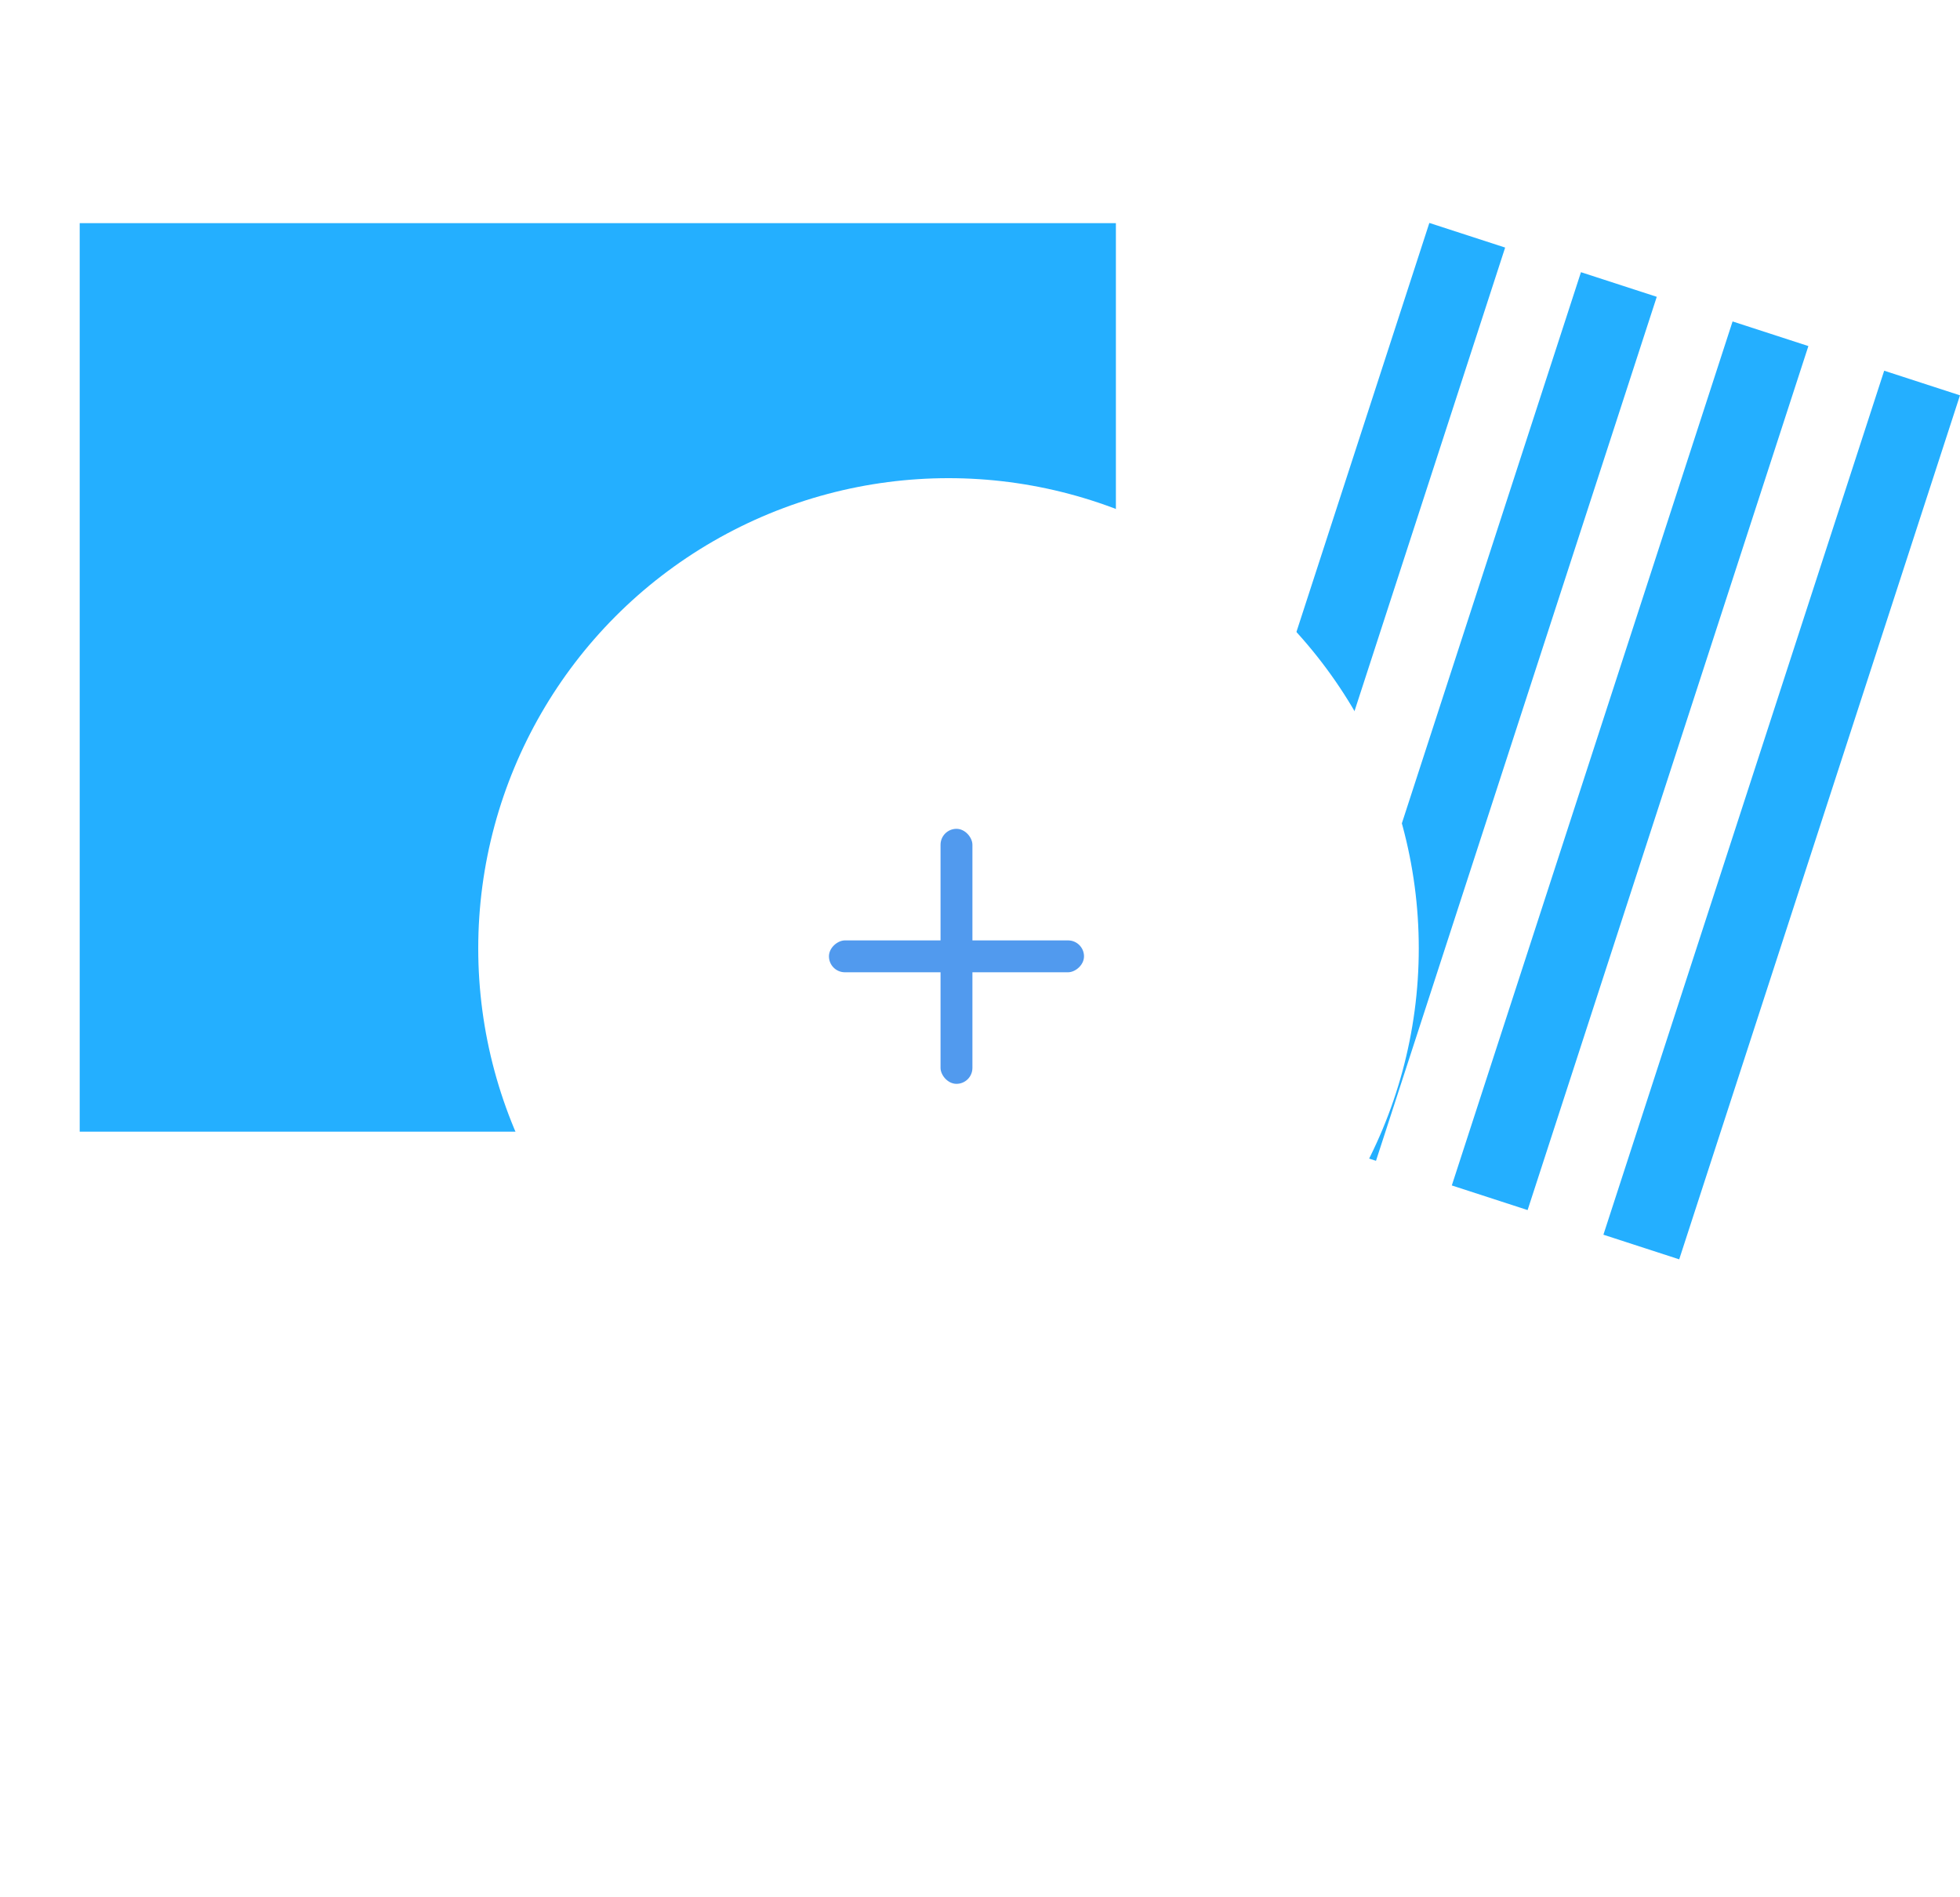
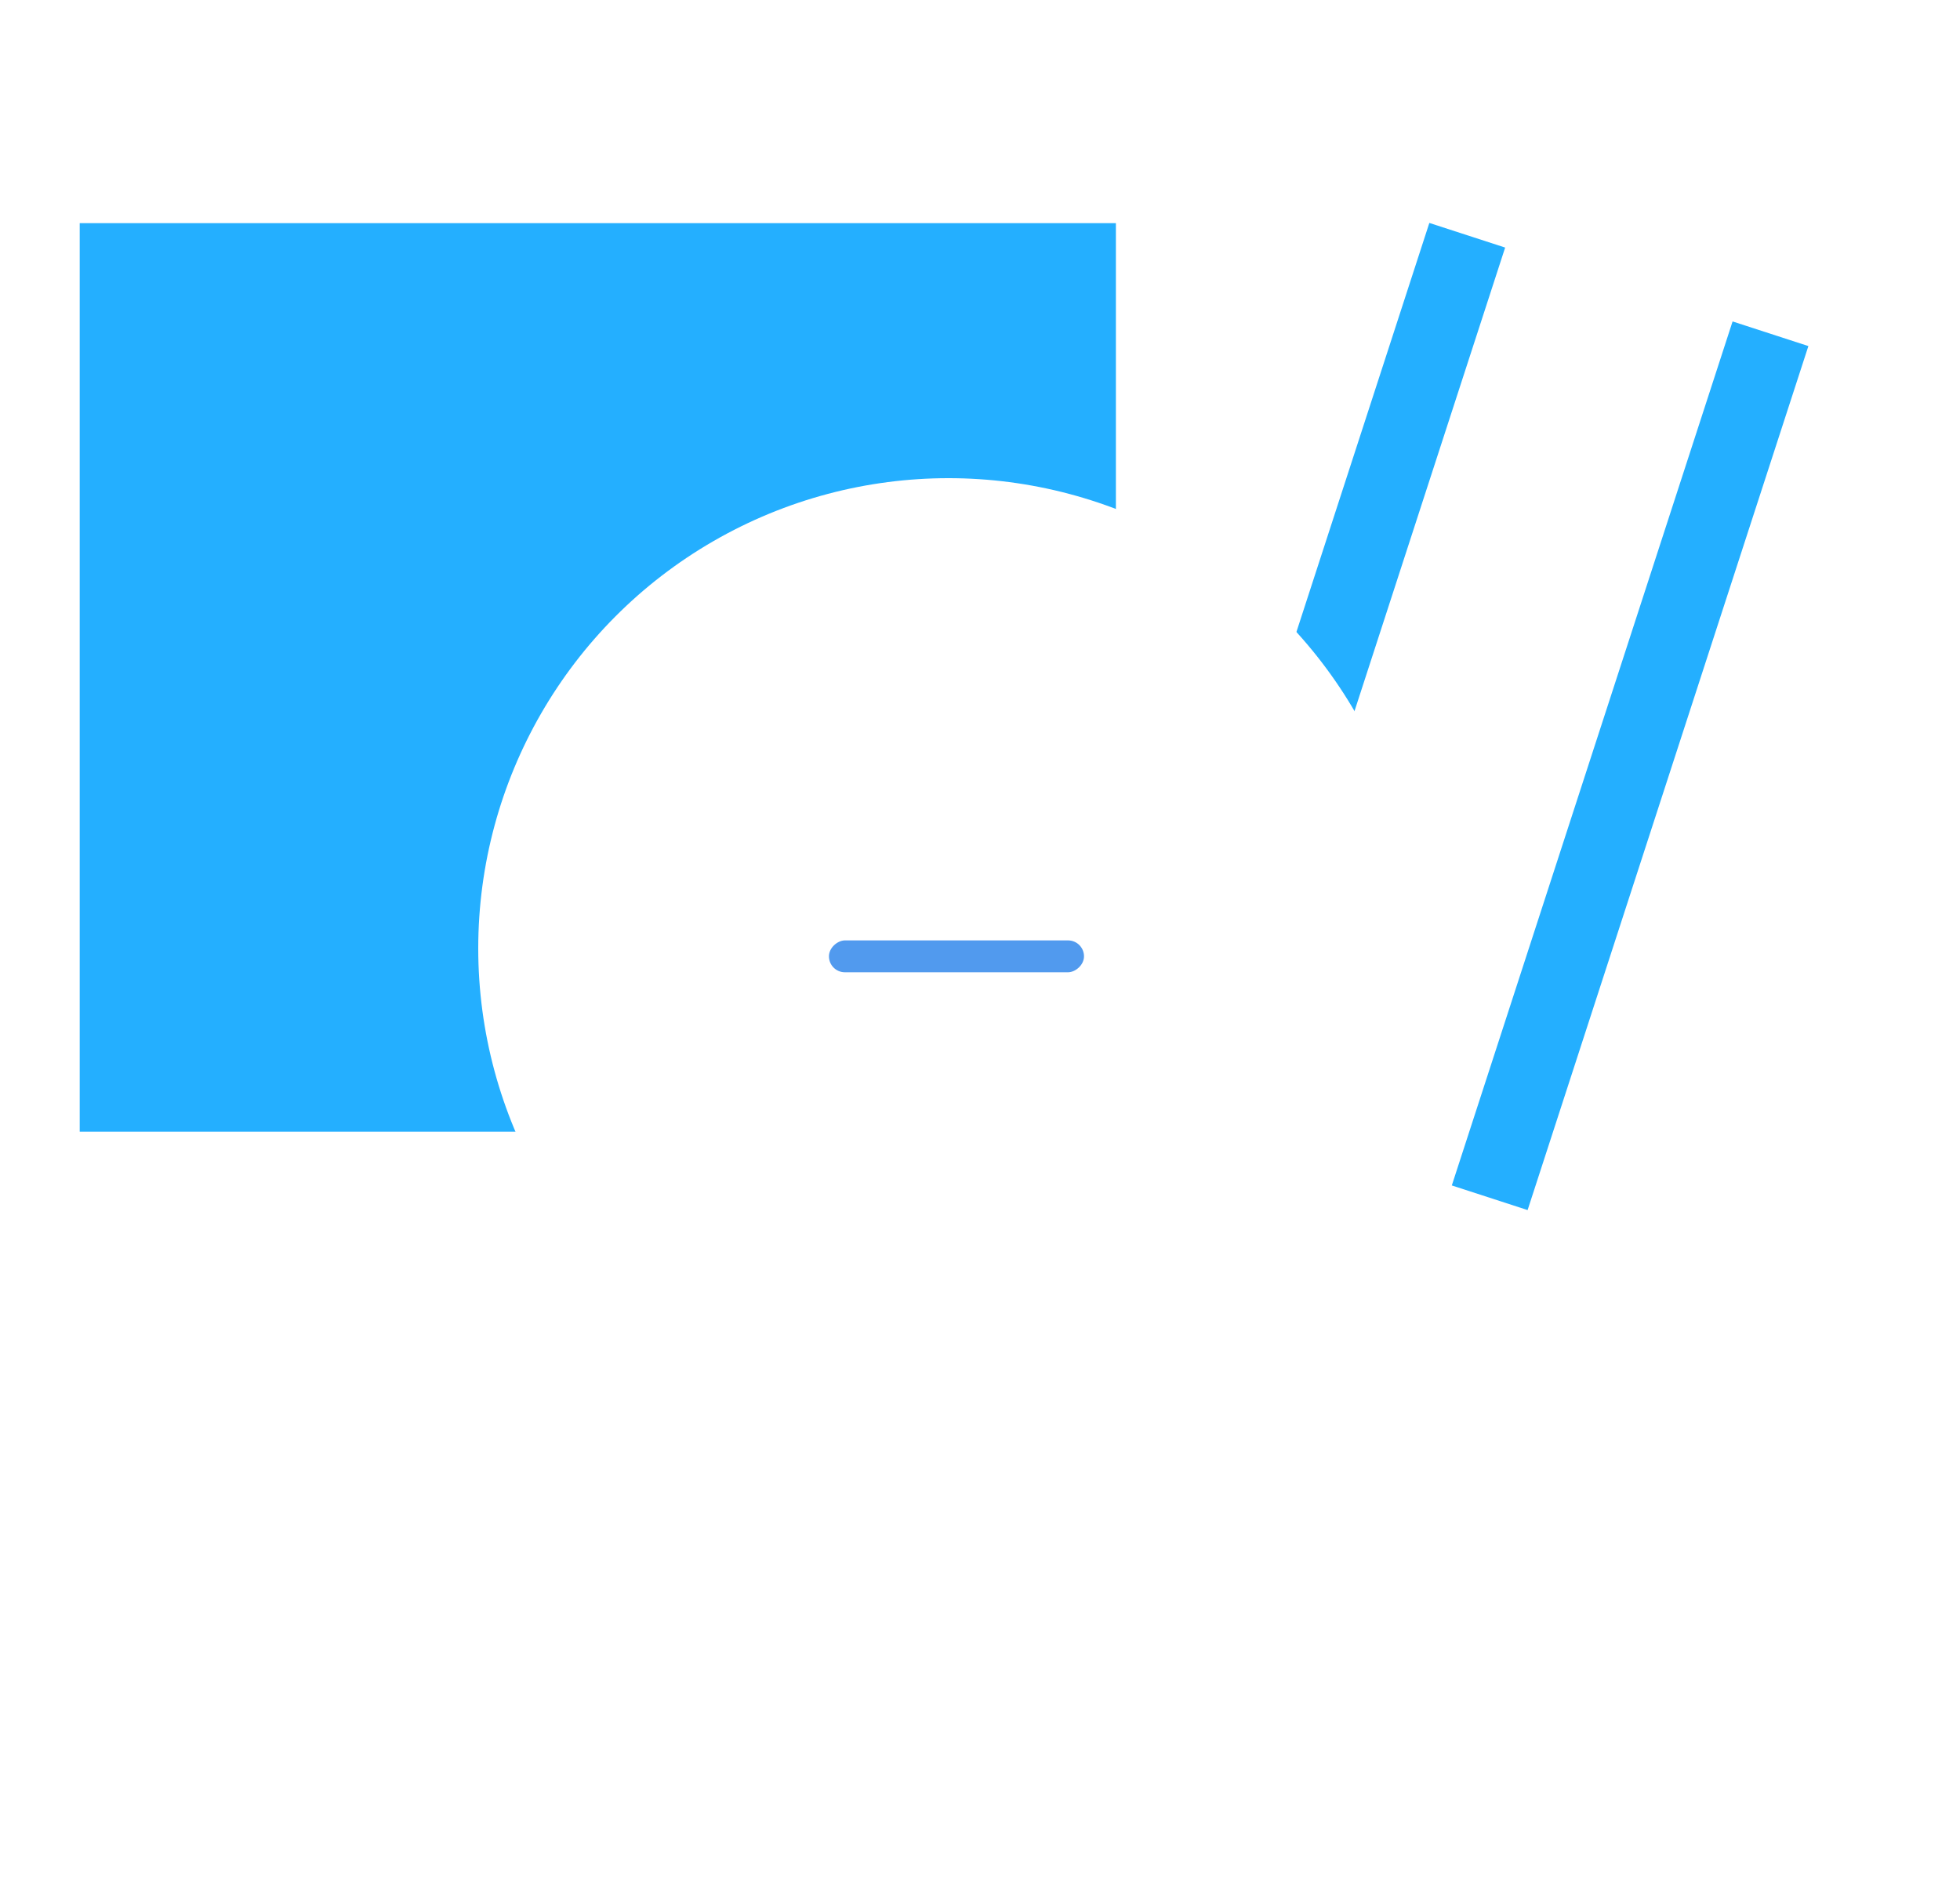
<svg xmlns="http://www.w3.org/2000/svg" viewBox="0 0 122.951 119">
  <defs>
    <style>
      .cls-1 {
        fill: #24afff;
      }

      .cls-2 {
        fill: #fff;
      }

      .cls-3 {
        fill: #519aee;
      }

      .cls-4 {
        filter: url(#Ellipse_15);
      }
    </style>
    <filter id="Ellipse_15" x="0" y="0" width="119" height="119" filterUnits="userSpaceOnUse">
      <feOffset input="SourceAlpha" />
      <feGaussianBlur stdDeviation="10" result="blur" />
      <feFlood flood-color="#519aee" flood-opacity="0.259" />
      <feComposite operator="in" in2="blur" />
      <feComposite in="SourceGraphic" />
    </filter>
  </defs>
  <g id="icon" transform="translate(-253 -713)">
    <rect id="Rectangle_18" data-name="Rectangle 18" class="cls-1" width="65" height="57" transform="translate(258 727)" />
    <rect id="Rectangle_21" data-name="Rectangle 21" class="cls-1" width="5" height="57" transform="matrix(0.951, 0.309, -0.309, 0.951, 342.663, 726.987)" />
-     <rect id="Rectangle_21-2" data-name="Rectangle 21" class="cls-1" width="5" height="57" transform="matrix(0.951, 0.309, -0.309, 0.951, 352.174, 730.077)" />
    <rect id="Rectangle_21-3" data-name="Rectangle 21" class="cls-1" width="5" height="57" transform="matrix(0.951, 0.309, -0.309, 0.951, 361.685, 733.167)" />
-     <rect id="Rectangle_21-4" data-name="Rectangle 21" class="cls-1" width="5" height="57" transform="matrix(0.951, 0.309, -0.309, 0.951, 371.195, 736.258)" />
    <g id="Group_40" data-name="Group 40">
      <g class="cls-4" transform="matrix(1, 0, 0, 1, 253, 713)">
        <circle id="Ellipse_15-2" data-name="Ellipse 15" class="cls-2" cx="29.5" cy="29.5" r="29.5" transform="translate(30 30)" />
      </g>
      <g id="Group_39" data-name="Group 39">
-         <rect id="Rectangle_19" data-name="Rectangle 19" class="cls-3" width="2" height="16" rx="1" transform="translate(312 765)" />
        <rect id="Rectangle_20" data-name="Rectangle 20" class="cls-3" width="2" height="16" rx="1" transform="translate(321 772) rotate(90)" />
      </g>
    </g>
  </g>
</svg>